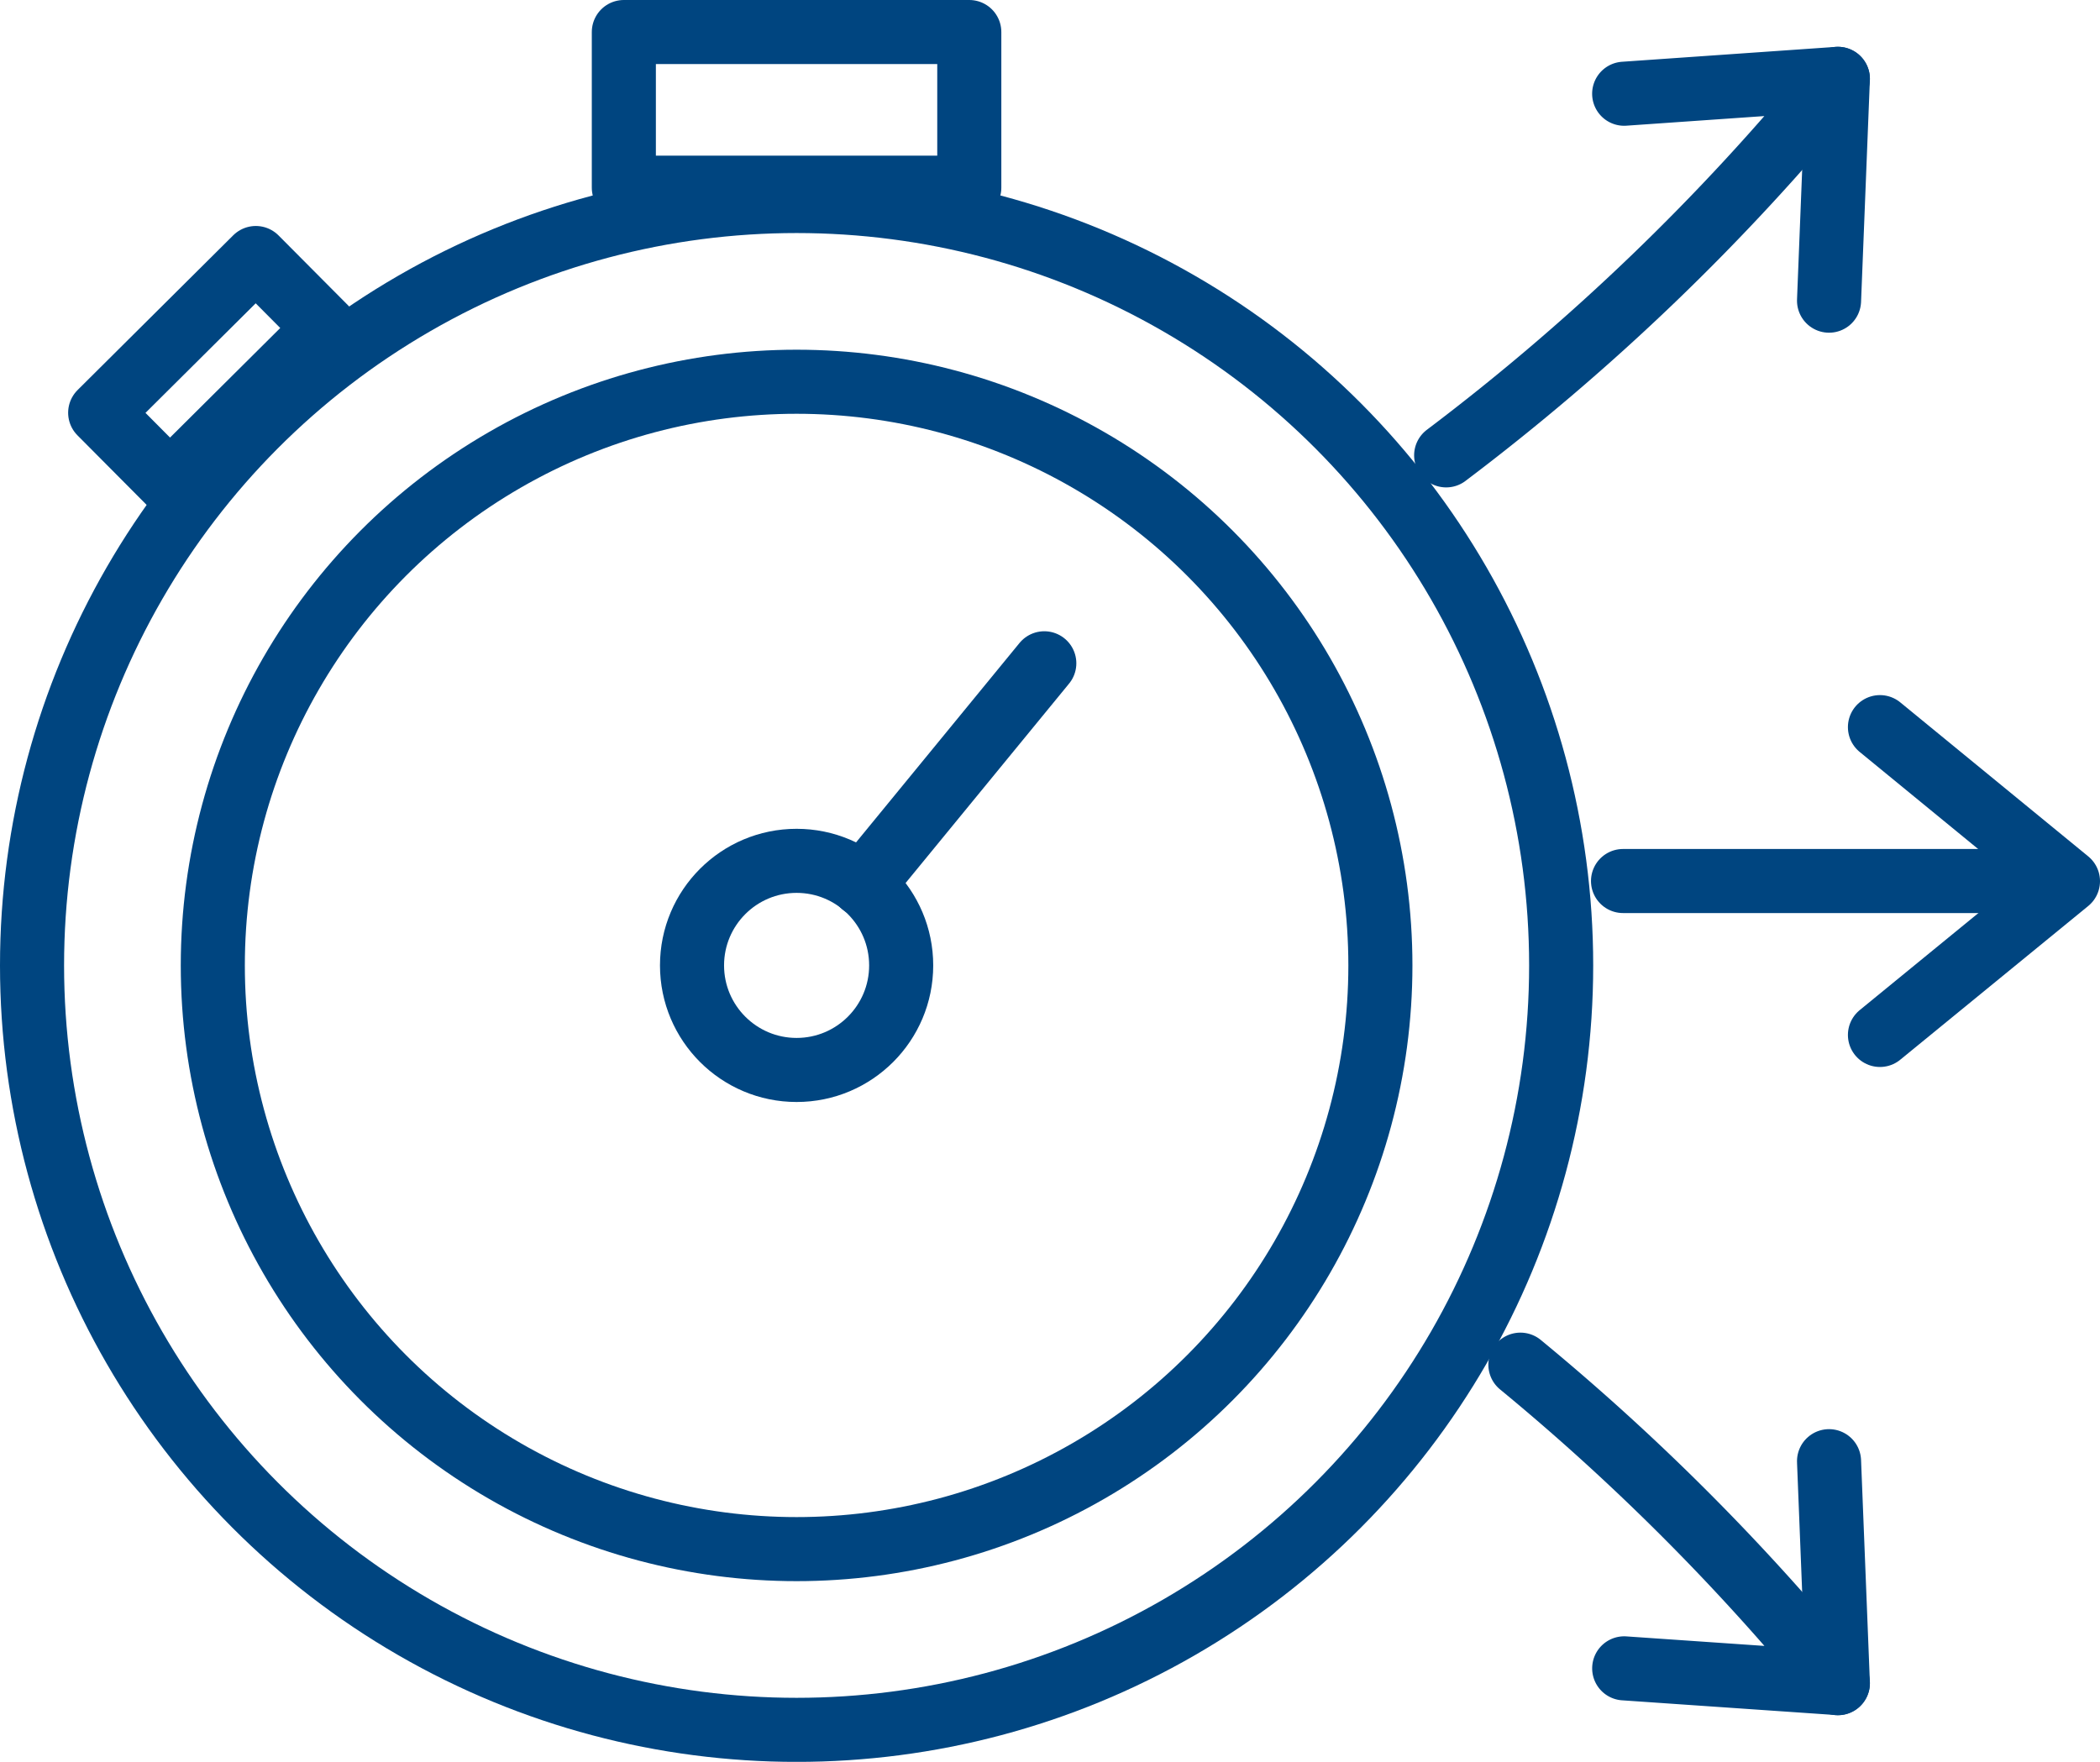
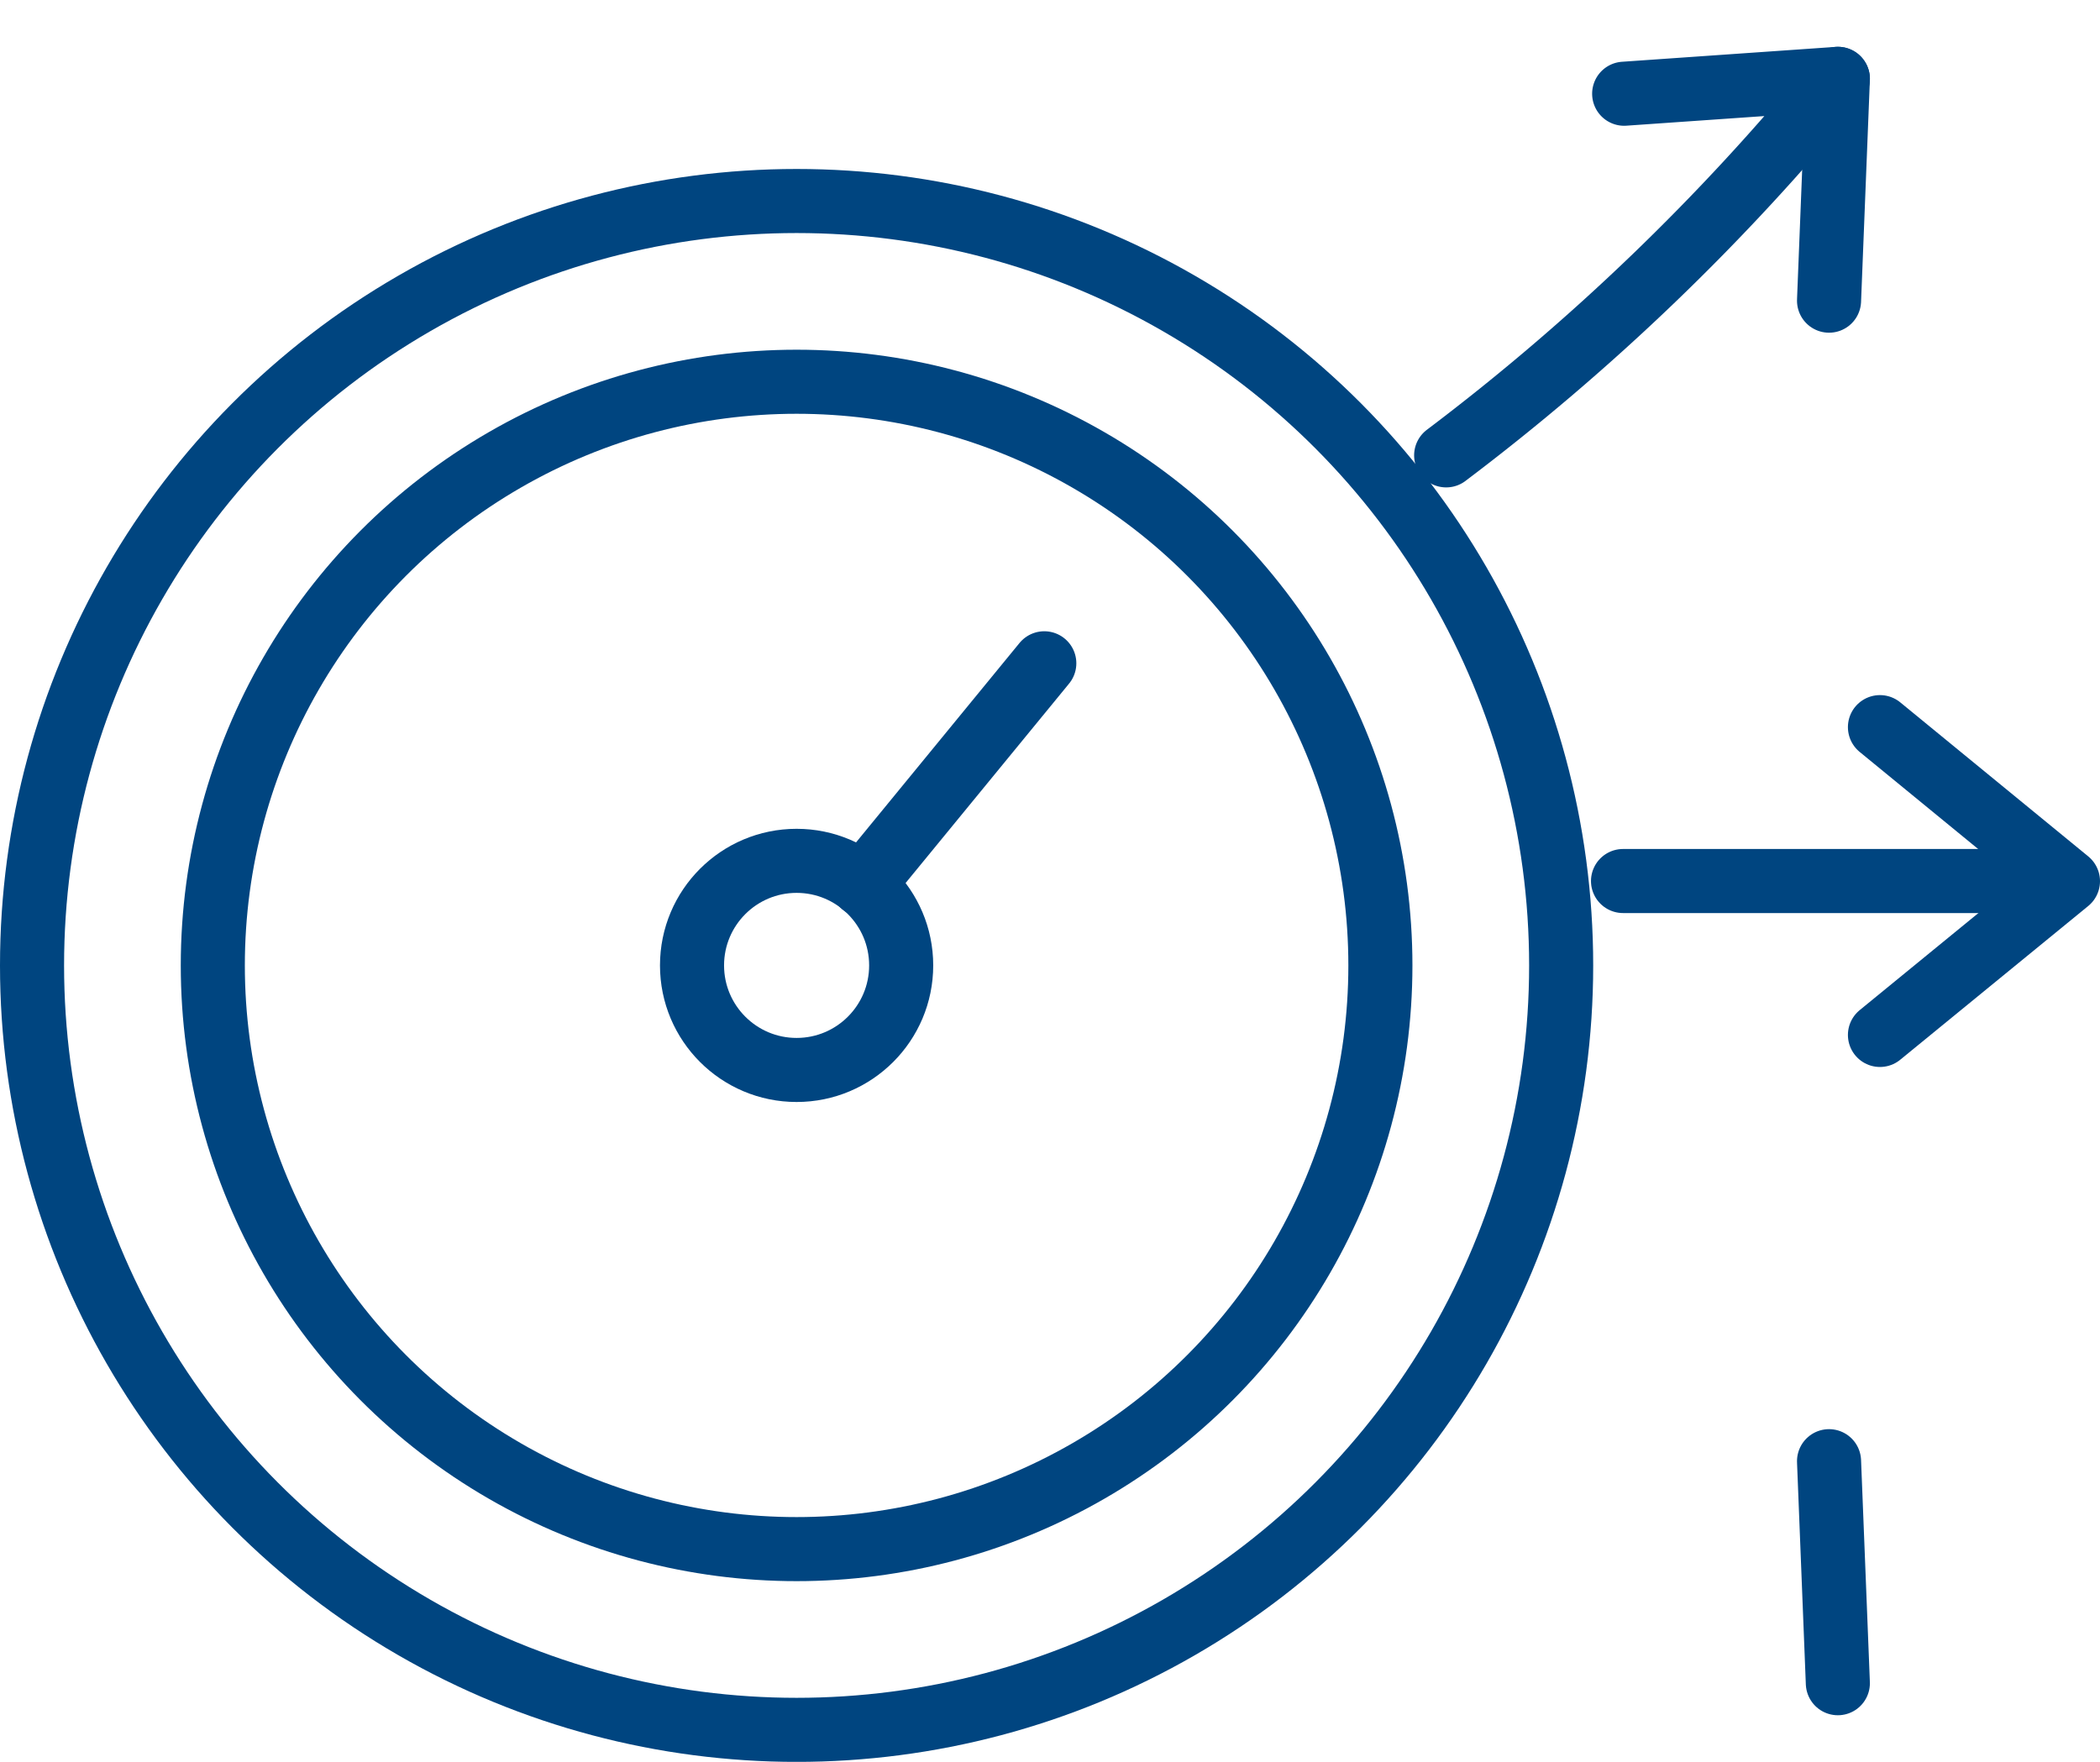
<svg xmlns="http://www.w3.org/2000/svg" id="Layer_2" data-name="Layer 2" width="65.544" height="55" viewBox="0 0 65.544 55">
  <g id="Layer_2-2" data-name="Layer 2" transform="translate(1 1)">
    <path id="Path_12" data-name="Path 12" d="M78.766,3.855l6.669-.465A71.276,71.276,0,0,1,73.21,15.144" transform="translate(-29.073 -1.929)" fill="none" stroke="#004580" stroke-linecap="round" stroke-linejoin="round" stroke-width="2" />
    <line id="Line_7" data-name="Line 7" y1="6.925" x2="0.275" transform="translate(56.087 1.461)" fill="none" stroke="#004580" stroke-linecap="round" stroke-linejoin="round" stroke-width="2" />
-     <path id="Path_13" data-name="Path 13" d="M80.24,78.54,86.908,79A71.619,71.619,0,0,0,77,69.06" transform="translate(-30.546 -27.459)" fill="none" stroke="#004580" stroke-linecap="round" stroke-linejoin="round" stroke-width="2" />
    <line id="Line_8" data-name="Line 8" x2="0.275" y2="6.931" transform="translate(56.087 44.614)" fill="none" stroke="#004580" stroke-linecap="round" stroke-linejoin="round" stroke-width="2" />
    <line id="Line_9" data-name="Line 9" x1="12.622" transform="translate(49.657 26.503)" fill="none" stroke="#004580" stroke-linecap="round" stroke-linejoin="round" stroke-width="2" />
    <path id="Path_14" data-name="Path 14" d="M95.36,46.109l5.868-4.8L95.36,36.5" transform="translate(-37.684 -14.801)" fill="none" stroke="#004580" stroke-linecap="round" stroke-linejoin="round" stroke-width="2" />
    <circle id="Ellipse_10" data-name="Ellipse 10" cx="23.863" cy="23.863" r="23.863" transform="translate(0 5.275)" fill="none" stroke="#004580" stroke-miterlimit="10" stroke-width="2" />
    <circle id="Ellipse_11" data-name="Ellipse 11" cx="18.221" cy="18.221" r="18.221" transform="translate(5.642 10.917)" fill="none" stroke="#004580" stroke-miterlimit="10" stroke-width="2" />
    <circle id="Ellipse_12" data-name="Ellipse 12" cx="3.264" cy="3.264" r="3.264" transform="translate(20.599 25.873)" fill="none" stroke="#004580" stroke-miterlimit="10" stroke-width="2" />
    <line id="Line_10" data-name="Line 10" y1="6.913" x2="5.666" transform="translate(25.928 19.706)" fill="none" stroke="#004580" stroke-linecap="round" stroke-miterlimit="10" stroke-width="2" />
-     <rect id="Rectangle_74" data-name="Rectangle 74" width="10.782" height="4.859" transform="translate(18.471)" fill="none" stroke="#004580" stroke-linejoin="round" stroke-width="2" />
-     <rect id="Rectangle_75" data-name="Rectangle 75" width="6.852" height="3.087" transform="matrix(-0.709, 0.705, -0.705, -0.709, 9.161, 9.243)" fill="none" stroke="#004580" stroke-linejoin="round" stroke-width="2" />
  </g>
</svg>